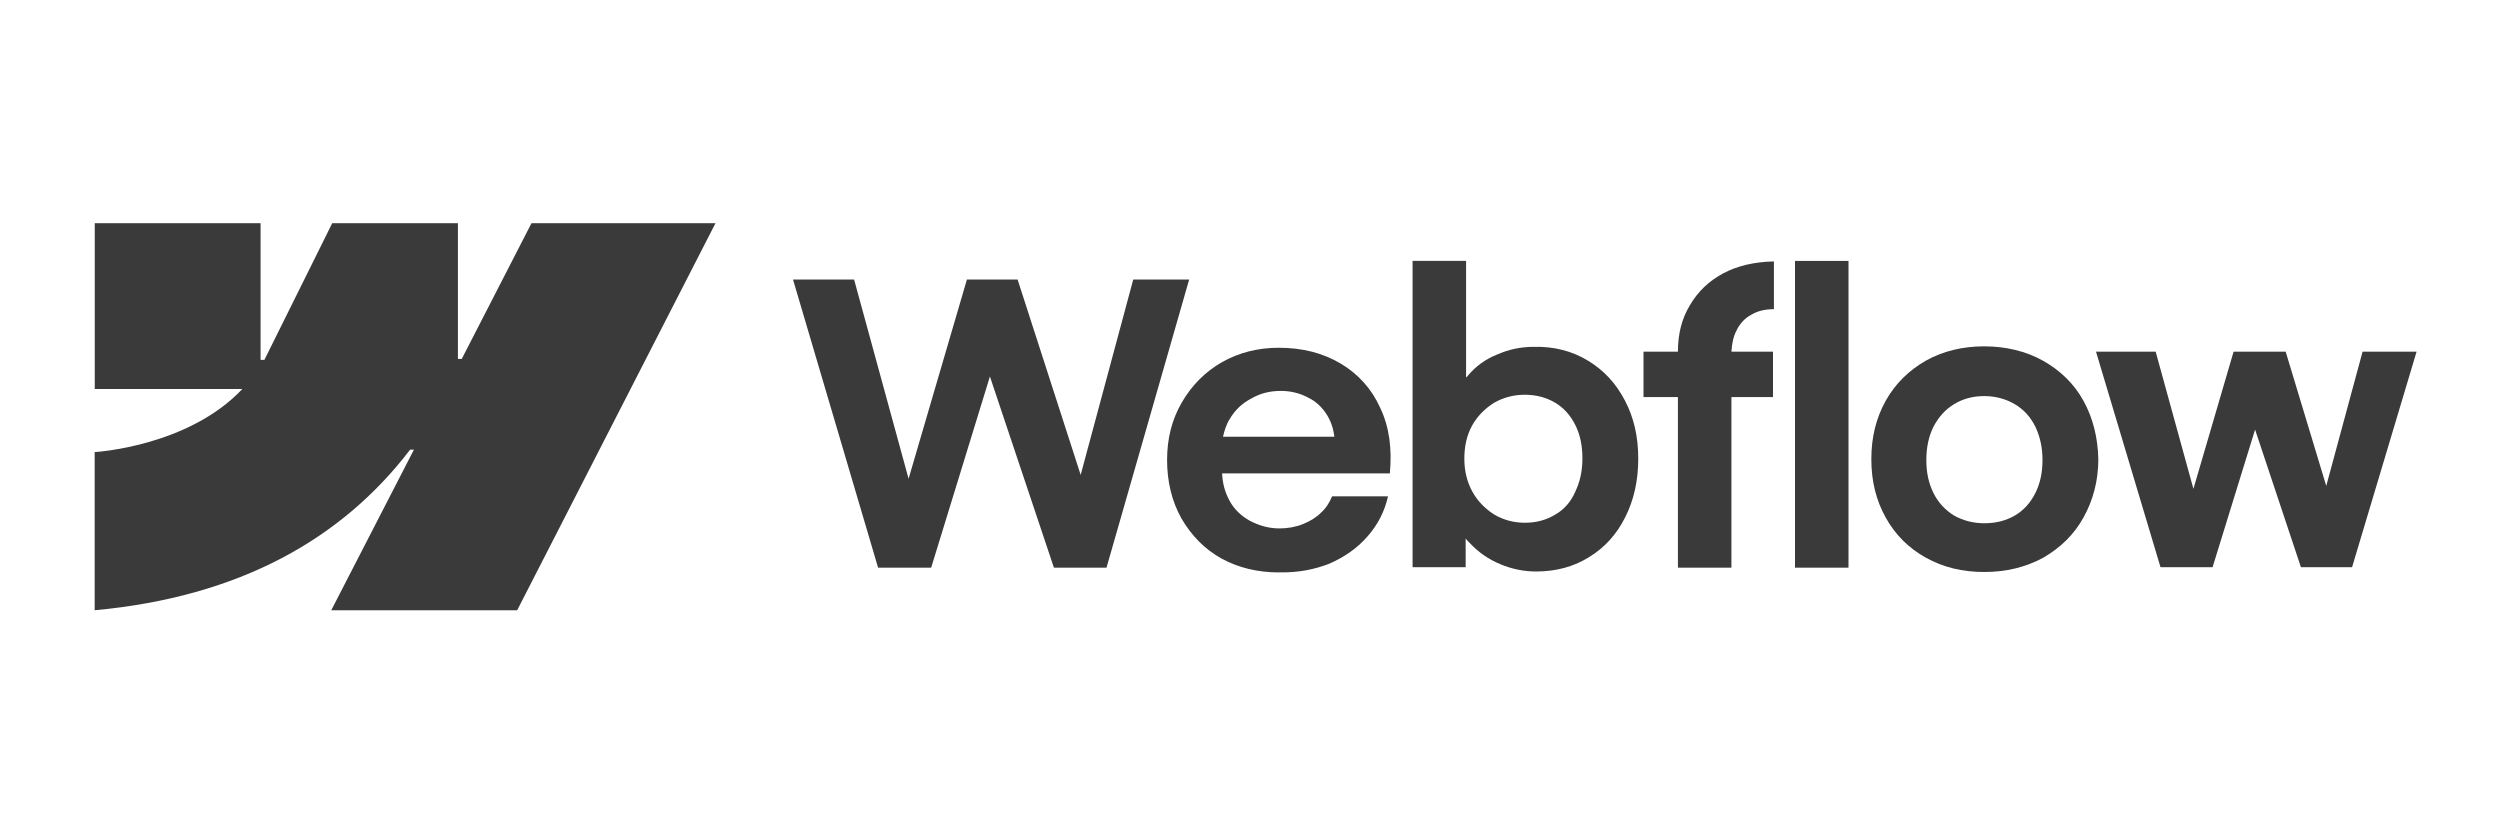
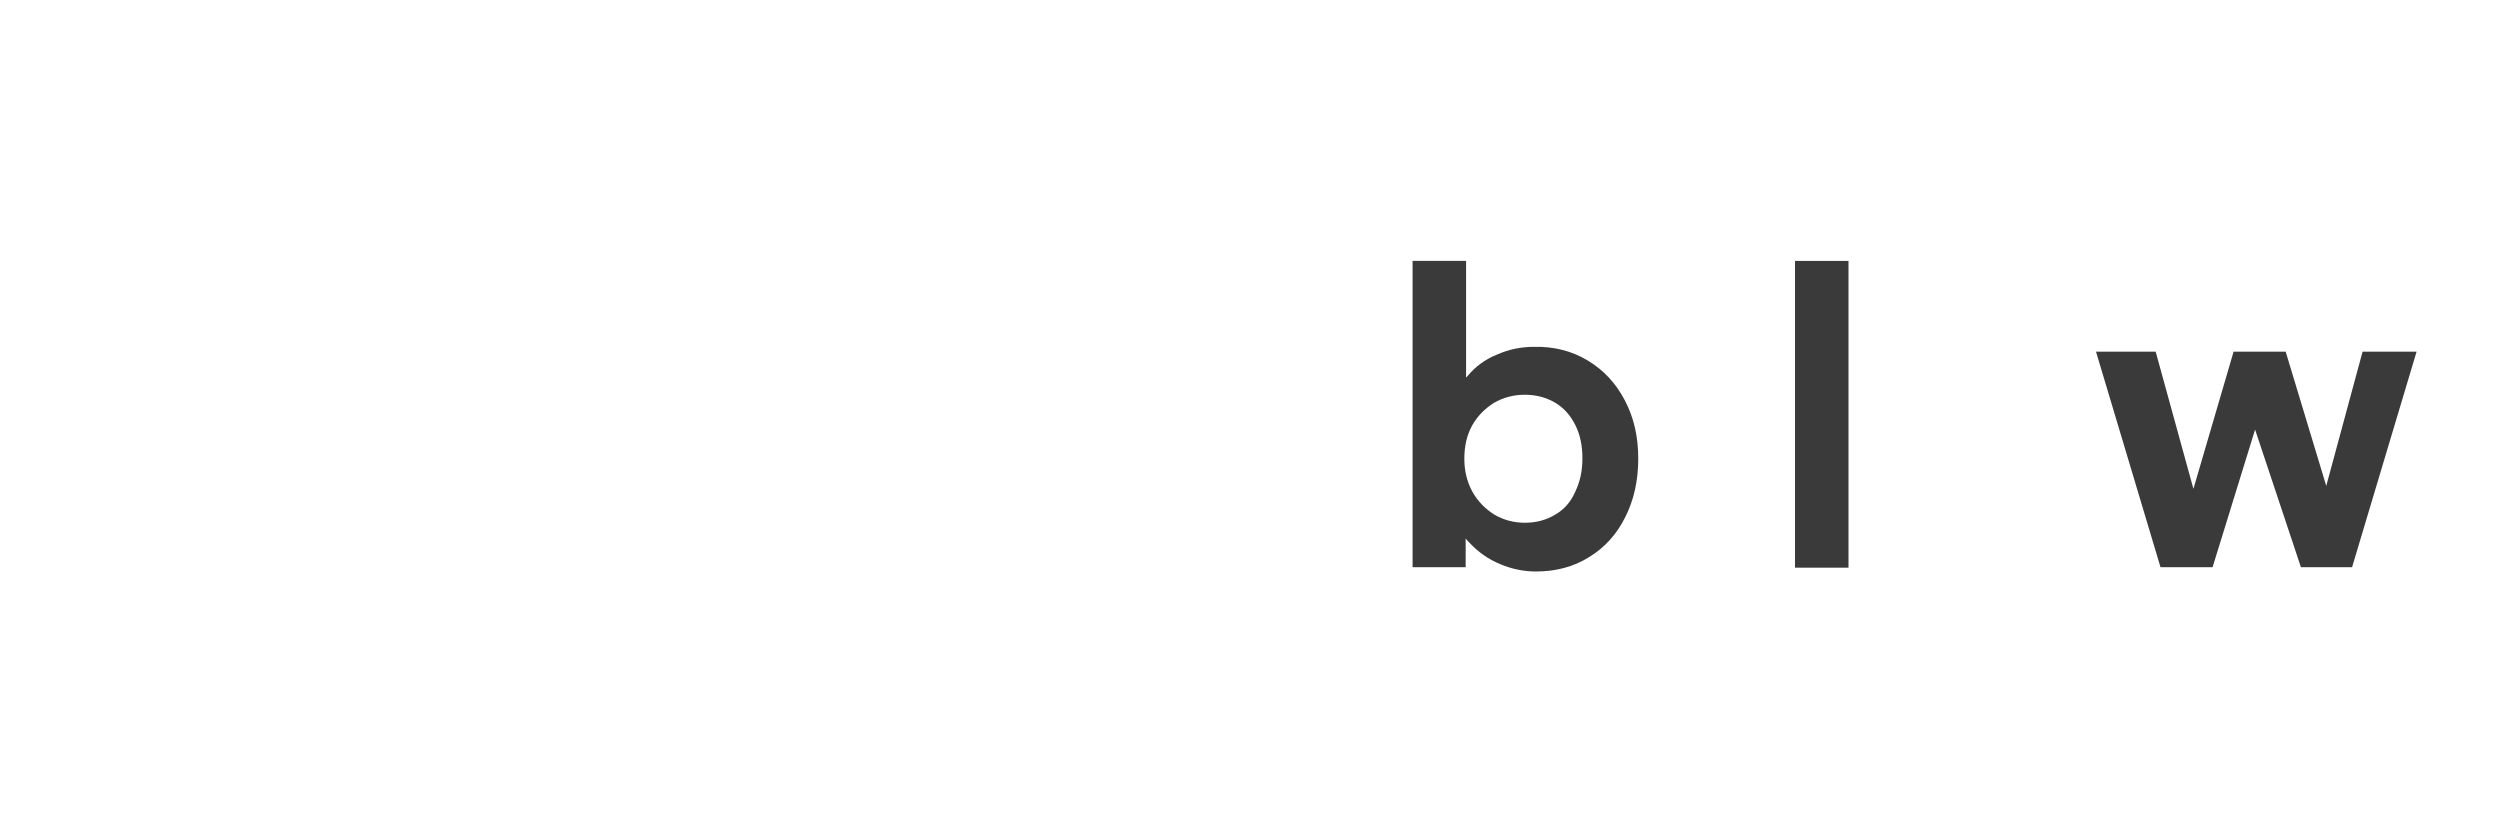
<svg xmlns="http://www.w3.org/2000/svg" id="Layer_2" viewBox="0 0 300 100">
  <defs>
    <style>.cls-1{fill:#3a3a3a;fill-rule:evenodd;}</style>
  </defs>
-   <path class="cls-1" d="M85.86,26.78l-23.8,46.45h-22.31l9.92-19.27h-.46c-8.14,10.67-20.41,17.66-37.85,19.27v-18.98s11.18-.63,17.72-7.57H11.37v-19.9h19.9v16.4h.46l8.14-16.4h15.08v16.29h.46l8.37-16.29h22.08Z" />
  <path class="cls-1" d="M215.4,68.12h6.42V31.31h-6.42v36.81Z" />
  <path class="cls-1" d="M180.07,67.72c1.38.57,2.81.86,4.24.86,2.41,0,4.53-.57,6.37-1.72,1.89-1.15,3.33-2.75,4.36-4.82,1.03-2.06,1.55-4.36,1.55-7s-.52-4.93-1.61-7-2.52-3.61-4.42-4.76c-1.89-1.15-4.07-1.72-6.48-1.66-1.55,0-2.98.29-4.42.92-1.43.57-2.58,1.43-3.5,2.52-.06.06-.11.17-.23.23v-13.99h-6.42v36.76h6.37v-3.44c.17.23.34.4.52.57,1.03,1.09,2.24,1.95,3.67,2.52ZM186.61,61.76c-1.03.63-2.24.97-3.61.97s-2.58-.34-3.67-.97c-1.09-.69-2.01-1.61-2.64-2.75s-.97-2.47-.97-3.96.29-2.81.92-3.96,1.55-2.06,2.64-2.75c1.09-.63,2.35-.97,3.67-.97s2.52.29,3.61.92,1.89,1.55,2.47,2.7.86,2.47.86,4.01-.29,2.81-.86,4.01c-.52,1.2-1.32,2.12-2.41,2.75Z" />
-   <path class="cls-1" d="M95.15,33.54h7.34l6.54,23.91,7-23.91h6.08l7.57,23.45,6.31-23.45h6.71l-9.92,34.58h-6.31l-7.68-22.94-7.05,22.94h-6.37l-10.21-34.58Z" />
-   <path class="cls-1" d="M153.47,68.69c-2.58,0-4.87-.57-6.88-1.66-2.06-1.15-3.61-2.75-4.82-4.82-1.15-2.06-1.72-4.42-1.72-7s.57-4.87,1.78-6.94c1.2-2.06,2.81-3.67,4.82-4.82,2.06-1.15,4.3-1.72,6.82-1.72,2.81,0,5.28.63,7.4,1.89,2.12,1.26,3.73,3.04,4.76,5.33,1.09,2.29,1.43,4.93,1.15,7.86h-20.13c.06,1.2.34,2.24.86,3.21.57,1.09,1.43,1.89,2.47,2.47,1.09.57,2.24.92,3.56.92.97,0,1.95-.17,2.81-.52.86-.34,1.61-.8,2.18-1.38.63-.57,1.03-1.26,1.32-1.95h6.71c-.4,1.78-1.2,3.38-2.47,4.82-1.2,1.38-2.75,2.47-4.59,3.27-1.78.69-3.78,1.09-6.02,1.03ZM147.56,50.29c-.4.63-.63,1.38-.8,2.12h13.36c-.11-.97-.4-1.83-.86-2.58-.57-.92-1.32-1.66-2.29-2.12-.97-.52-2.06-.8-3.27-.8-1.32,0-2.47.29-3.56.92-1.09.57-1.95,1.38-2.58,2.47Z" />
-   <path class="cls-1" d="M201.35,42.2c0-2.12.46-3.96,1.43-5.56.97-1.66,2.29-2.92,4.01-3.84,1.72-.92,3.78-1.38,6.08-1.43v5.73c-1.09,0-2.01.23-2.75.69-.75.4-1.32,1.03-1.72,1.83-.4.75-.57,1.61-.63,2.58h4.99v5.45h-4.99v20.47h-6.42v-20.47h-4.13v-5.45s4.13,0,4.13,0Z" />
-   <path class="cls-1" d="M238.1,68.64c-2.64,0-4.93-.57-7-1.72s-3.67-2.75-4.82-4.82-1.72-4.36-1.72-7,.57-4.93,1.72-7,2.81-3.67,4.82-4.82c2.06-1.15,4.42-1.72,7-1.72s4.99.57,7.05,1.72c2.06,1.15,3.73,2.75,4.87,4.82s1.72,4.42,1.78,7c0,2.58-.63,4.93-1.78,7s-2.75,3.61-4.82,4.82c-2.12,1.15-4.47,1.72-7.11,1.72ZM238.1,62.79c1.38,0,2.58-.29,3.67-.92s1.89-1.55,2.47-2.7.86-2.47.86-3.96-.29-2.81-.86-4.01c-.57-1.15-1.38-2.06-2.47-2.7-1.09-.63-2.29-.97-3.67-.97s-2.58.34-3.61.97c-1.03.63-1.83,1.49-2.47,2.7-.57,1.15-.86,2.47-.86,4.01s.29,2.81.86,3.96,1.43,2.06,2.47,2.7c1.03.57,2.24.92,3.61.92Z" />
  <path class="cls-1" d="M258.69,42.2h-7.17l7.74,25.86h6.25l5.1-16.51,5.5,16.51h6.14l7.74-25.86h-6.48l-4.36,16.11-4.87-16.11h-6.25l-4.82,16.46-4.53-16.46Z" />
</svg>